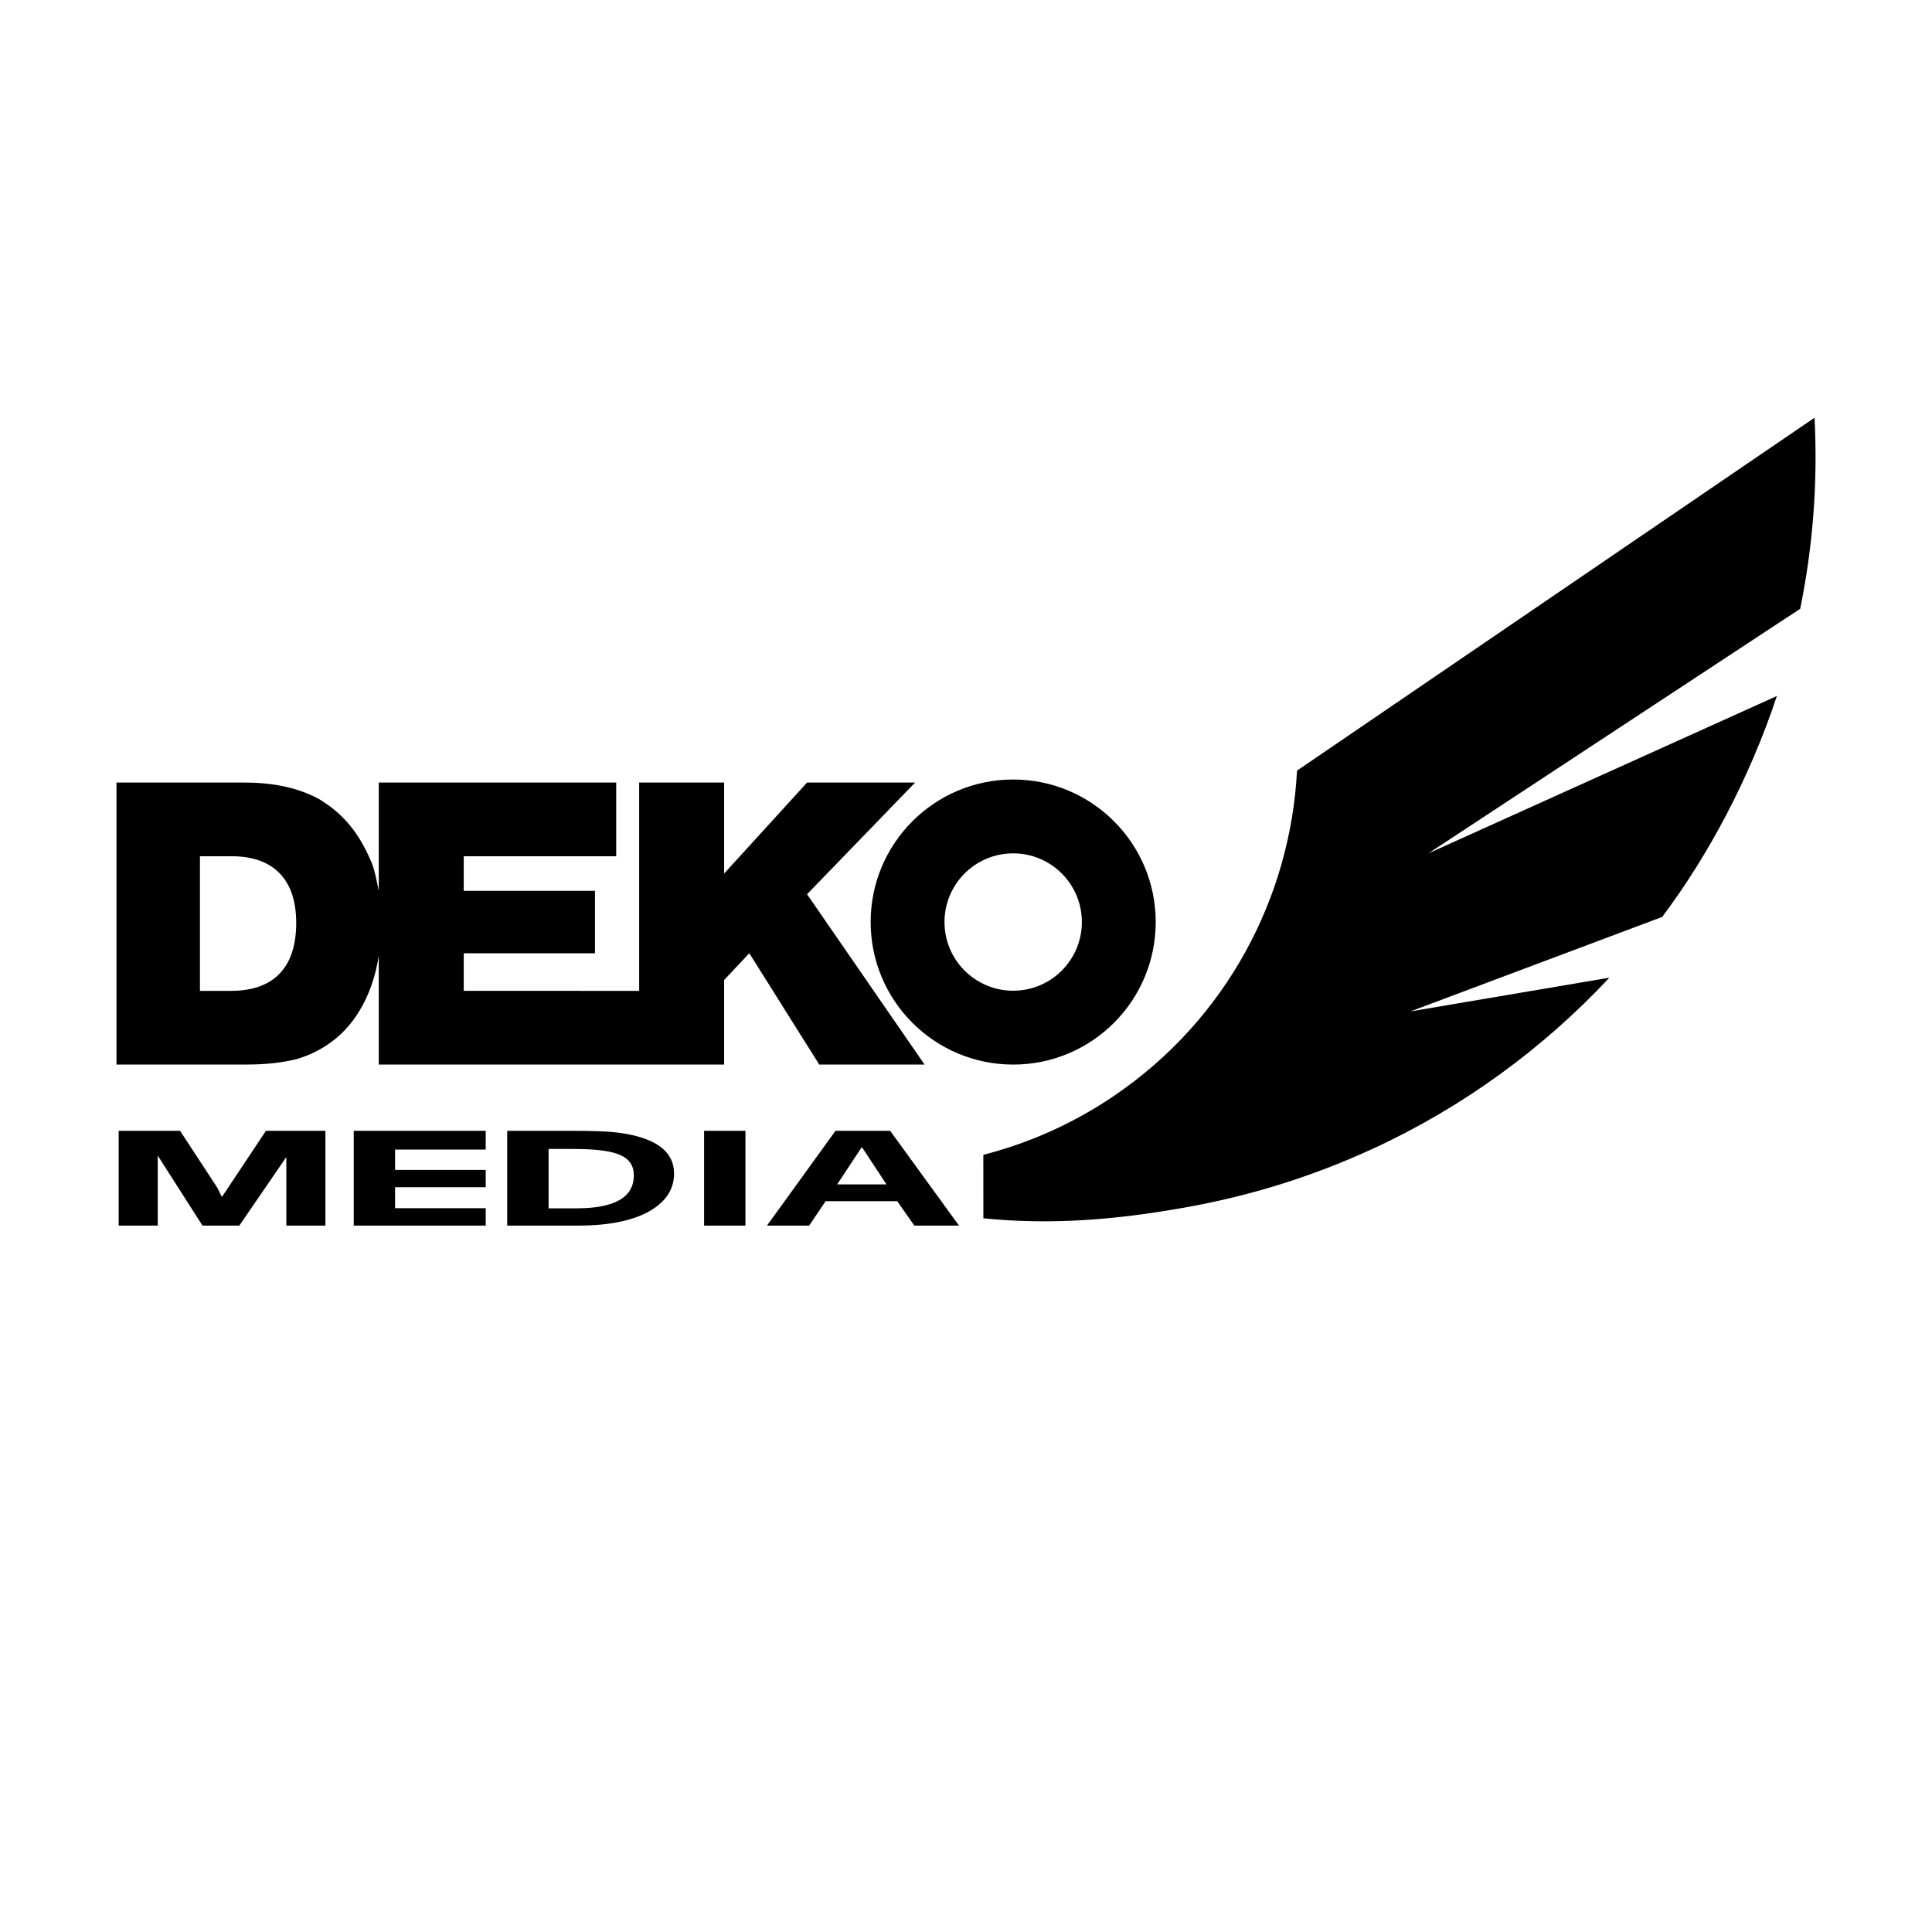
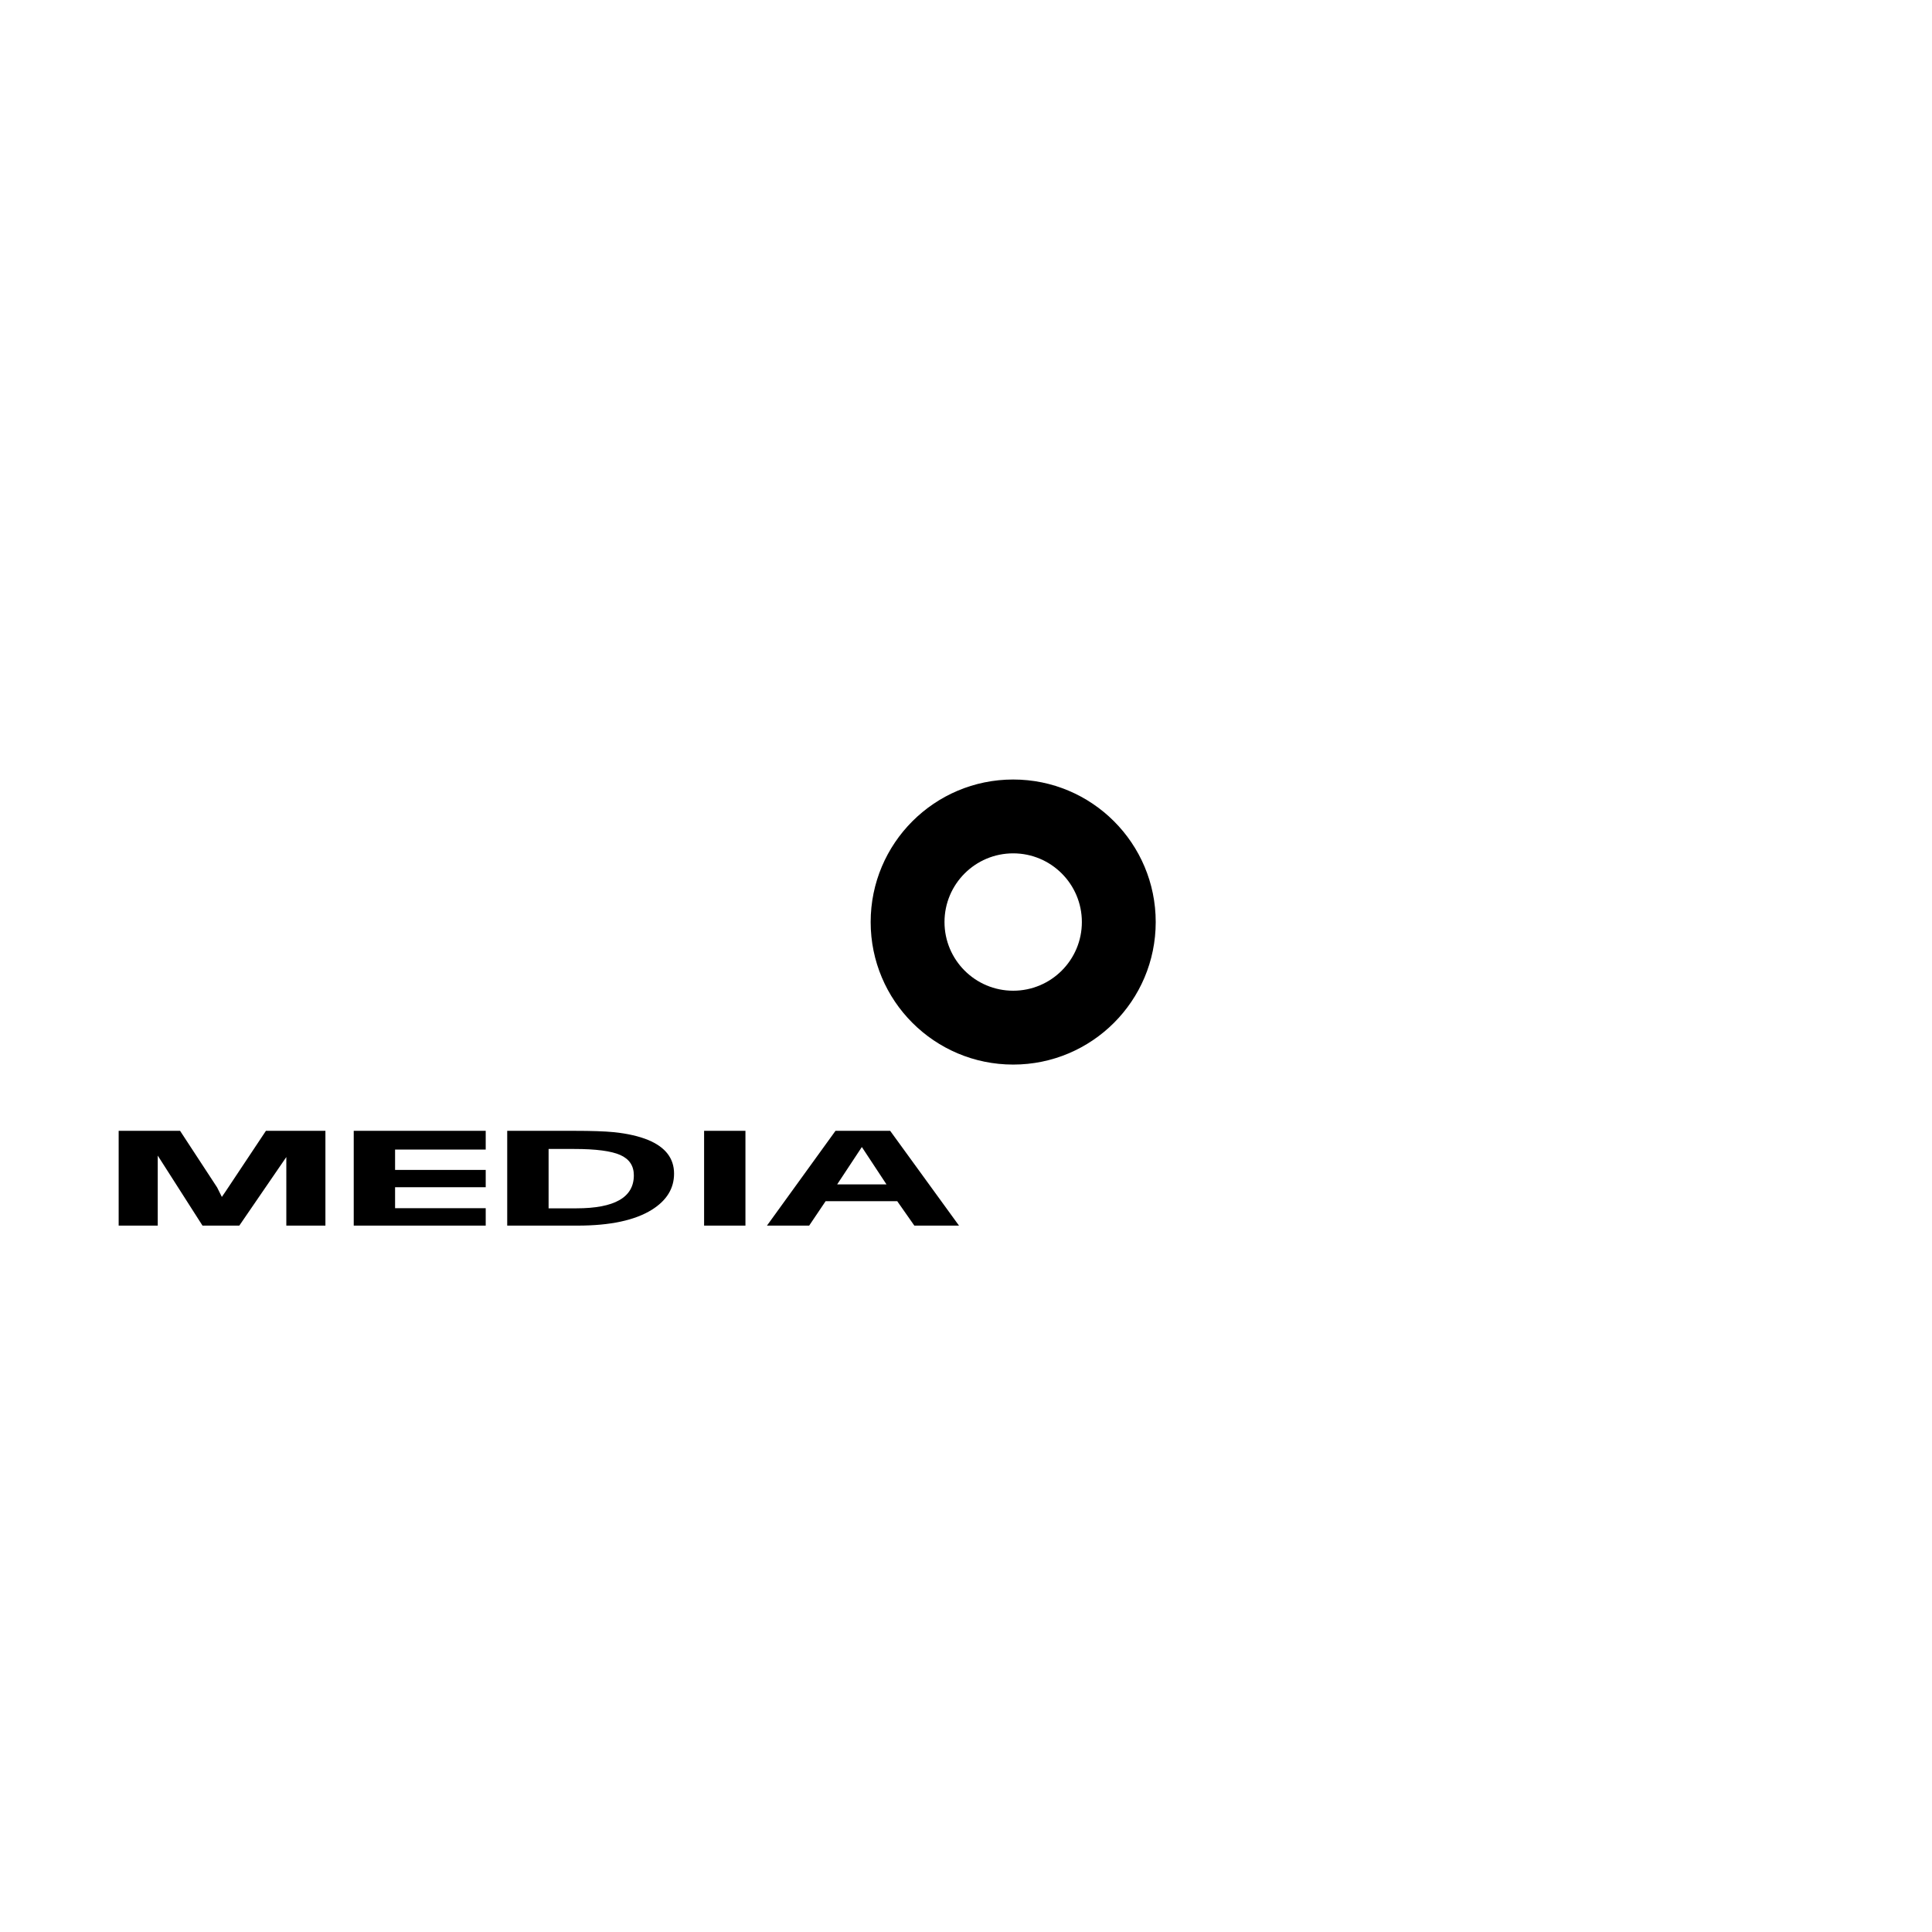
<svg xmlns="http://www.w3.org/2000/svg" version="1.0" id="Layer_1" x="0px" y="0px" width="192.756px" height="192.756px" viewBox="0 0 192.756 192.756" enable-background="new 0 0 192.756 192.756" xml:space="preserve">
  <g>
    <polygon fill-rule="evenodd" clip-rule="evenodd" fill="#FFFFFF" points="0,0 192.756,0 192.756,192.756 0,192.756 0,0  " />
-     <path fill-rule="evenodd" clip-rule="evenodd" d="M181.037,41.676l-51.632,35.209l0,0c-0.656,12.605-6.982,24.77-18.221,32.422   c-4.104,2.795-8.531,4.742-13.077,5.912l0,0l0.004,6.332l0,0c6.93,0.689,13.432,0.146,20.624-1.172   c6.272-1.15,12.219-3.041,17.774-5.561l0,0l0.42-0.188l0,0c9.046-4.168,17.031-10.02,23.639-17.086l0,0l-19.841,3.363l25.104-9.423   l0,0c4.542-6.029,8.697-13.757,11.449-22.044l0,0l-34.772,15.701l37.097-24.401l0,0C180.867,54.571,181.373,48.176,181.037,41.676   L181.037,41.676L181.037,41.676L181.037,41.676z" />
    <path fill-rule="evenodd" clip-rule="evenodd" d="M101.086,77.772c-7.854,0-14.22,6.366-14.22,14.22s6.366,14.221,14.22,14.221   c7.854,0,14.22-6.367,14.22-14.221S108.939,77.772,101.086,77.772L101.086,77.772L101.086,77.772L101.086,77.772z" />
    <path fill-rule="evenodd" clip-rule="evenodd" d="M24.416,78.076L24.416,78.076L24.416,78.076z" />
    <path fill-rule="evenodd" clip-rule="evenodd" d="M11.623,106.209L11.623,106.209L11.623,106.209z" />
-     <path fill-rule="evenodd" clip-rule="evenodd" d="M24.638,106.209L24.638,106.209L24.638,106.209z" />
-     <path fill-rule="evenodd" clip-rule="evenodd" d="M37.79,95.358v10.851H63.77h1.701h6.777v-8.436l0,0l2.51-2.668l6.977,11.104   h10.507L80.52,89.219l10.78-11.143H80.52l-8.272,9.077v-9.077H63.77v20.782H46.268v-3.752l0,0h13.093v-6.226H46.268v-3.452h15.21   v-7.352H37.79v10.803c-0.264-1.266-0.374-1.908-0.691-2.761c-1.076-2.552-2.485-4.727-5.268-6.394   c-2.014-1.099-4.486-1.648-7.415-1.648H11.623v28.133h13.015c1.862,0,3.526-0.184,4.994-0.551c1.301-0.393,2.474-0.98,3.516-1.766   c1.041-0.785,1.926-1.766,2.655-2.943C36.863,99.238,37.483,97.324,37.79,95.358L37.79,95.358z" />
    <path fill-rule="evenodd" clip-rule="evenodd" d="M23.021,98.857L23.021,98.857L23.021,98.857z" />
    <path fill-rule="evenodd" clip-rule="evenodd" fill="#FFFFFF" d="M101.086,98.844c-3.785,0-6.853-3.068-6.853-6.852   s3.068-6.853,6.853-6.853c3.784,0,6.852,3.068,6.852,6.853S104.87,98.844,101.086,98.844L101.086,98.844L101.086,98.844   L101.086,98.844z" />
    <path fill-rule="evenodd" clip-rule="evenodd" fill="#FFFFFF" d="M23.099,85.427c2.098,0,3.7,0.569,4.801,1.704   c1.102,1.136,1.653,2.786,1.653,4.952c0,2.219-0.552,3.903-1.653,5.052c-1.102,1.148-2.729,1.723-4.88,1.723h-3.07v-13.43H23.099   L23.099,85.427L23.099,85.427z" />
    <path fill-rule="evenodd" clip-rule="evenodd" d="M28.566,115.439l-0.169,0.246l-4.521,6.594h-3.673l-4.465-6.986v6.986h-3.899   v-9.457h6.127l3.697,5.65c0.108,0.211,0.264,0.525,0.471,0.945l0.329-0.479l4.07-6.117h5.934v9.457h-3.9V115.439L28.566,115.439z    M48.46,122.279H35.292v-9.457H48.46v1.871h-9.043v2.031h9.043v1.725h-9.043v2.094h9.043V122.279L48.46,122.279z M67.251,117.092   c0,1.477-0.735,2.676-2.205,3.598c-1.695,1.061-4.173,1.59-7.432,1.59h-7.009v-9.457h6.726c1.696,0,3.006,0.045,3.928,0.135   c1.337,0.139,2.478,0.398,3.42,0.783C66.395,114.457,67.251,115.574,67.251,117.092L67.251,117.092z M63.238,117.264   c0-0.955-0.452-1.631-1.356-2.031c-0.903-0.4-2.431-0.6-4.578-0.6h-2.571v5.922h2.769   C61.327,120.555,63.238,119.457,63.238,117.264L63.238,117.264z M74.373,122.279h-4.125v-9.457h4.125V122.279L74.373,122.279z    M95.68,122.279h-4.456l-1.705-2.434H82.37l-1.639,2.434H76.52l6.839-9.457h5.453L95.68,122.279L95.68,122.279z M88.445,118.168   l-2.458-3.73l-2.463,3.73H88.445L88.445,118.168z" />
  </g>
</svg>